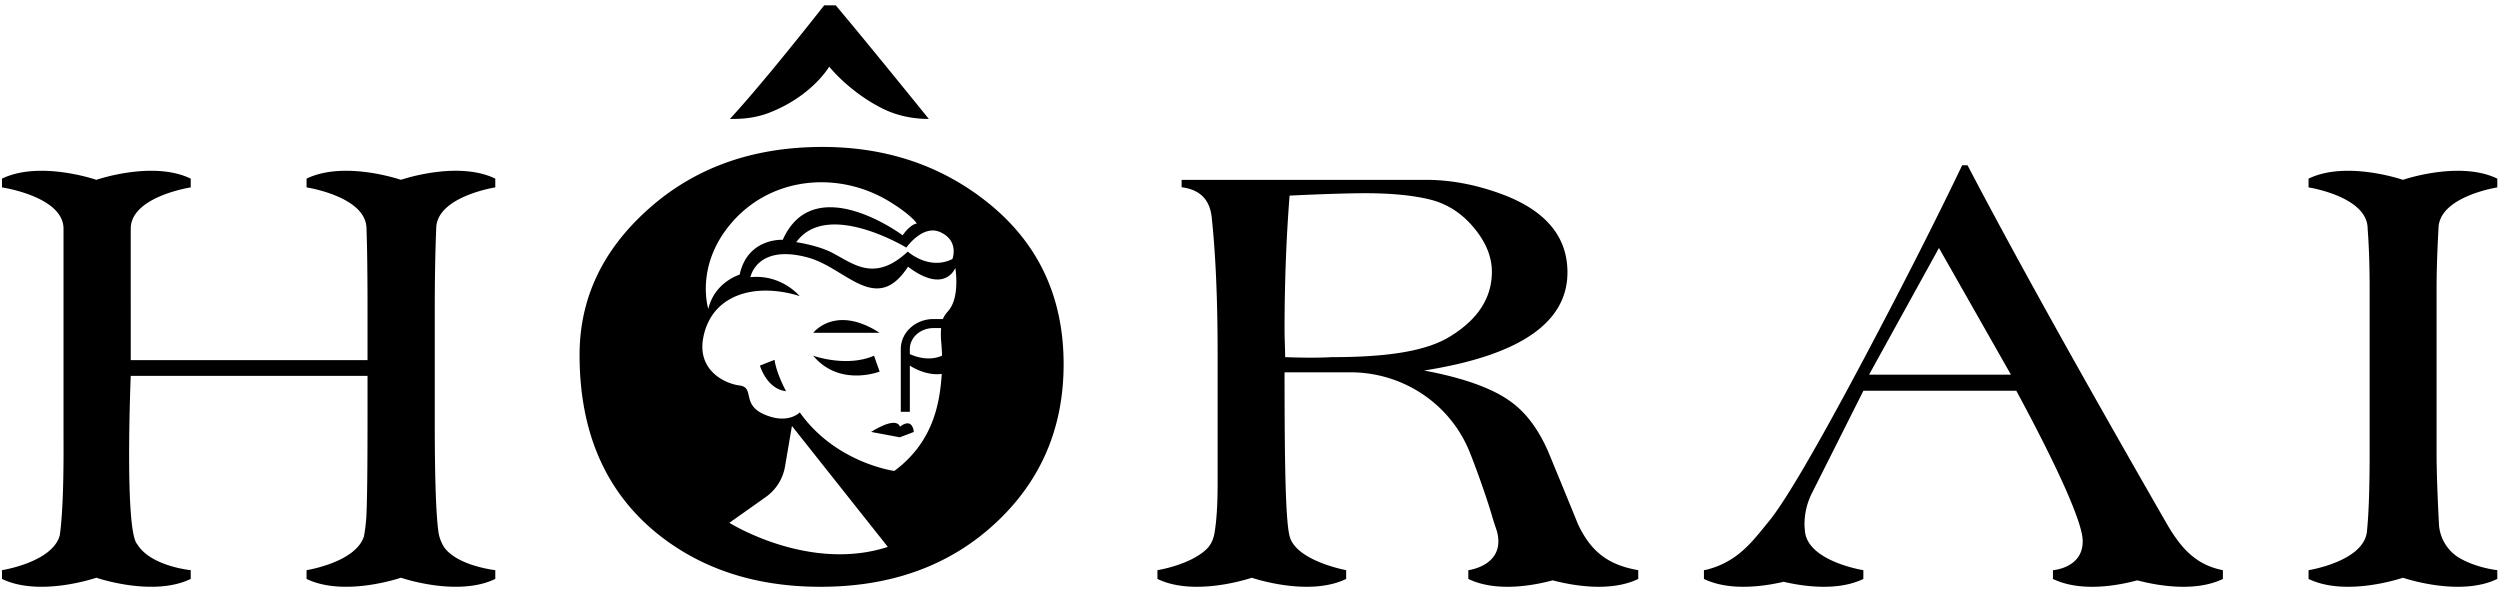
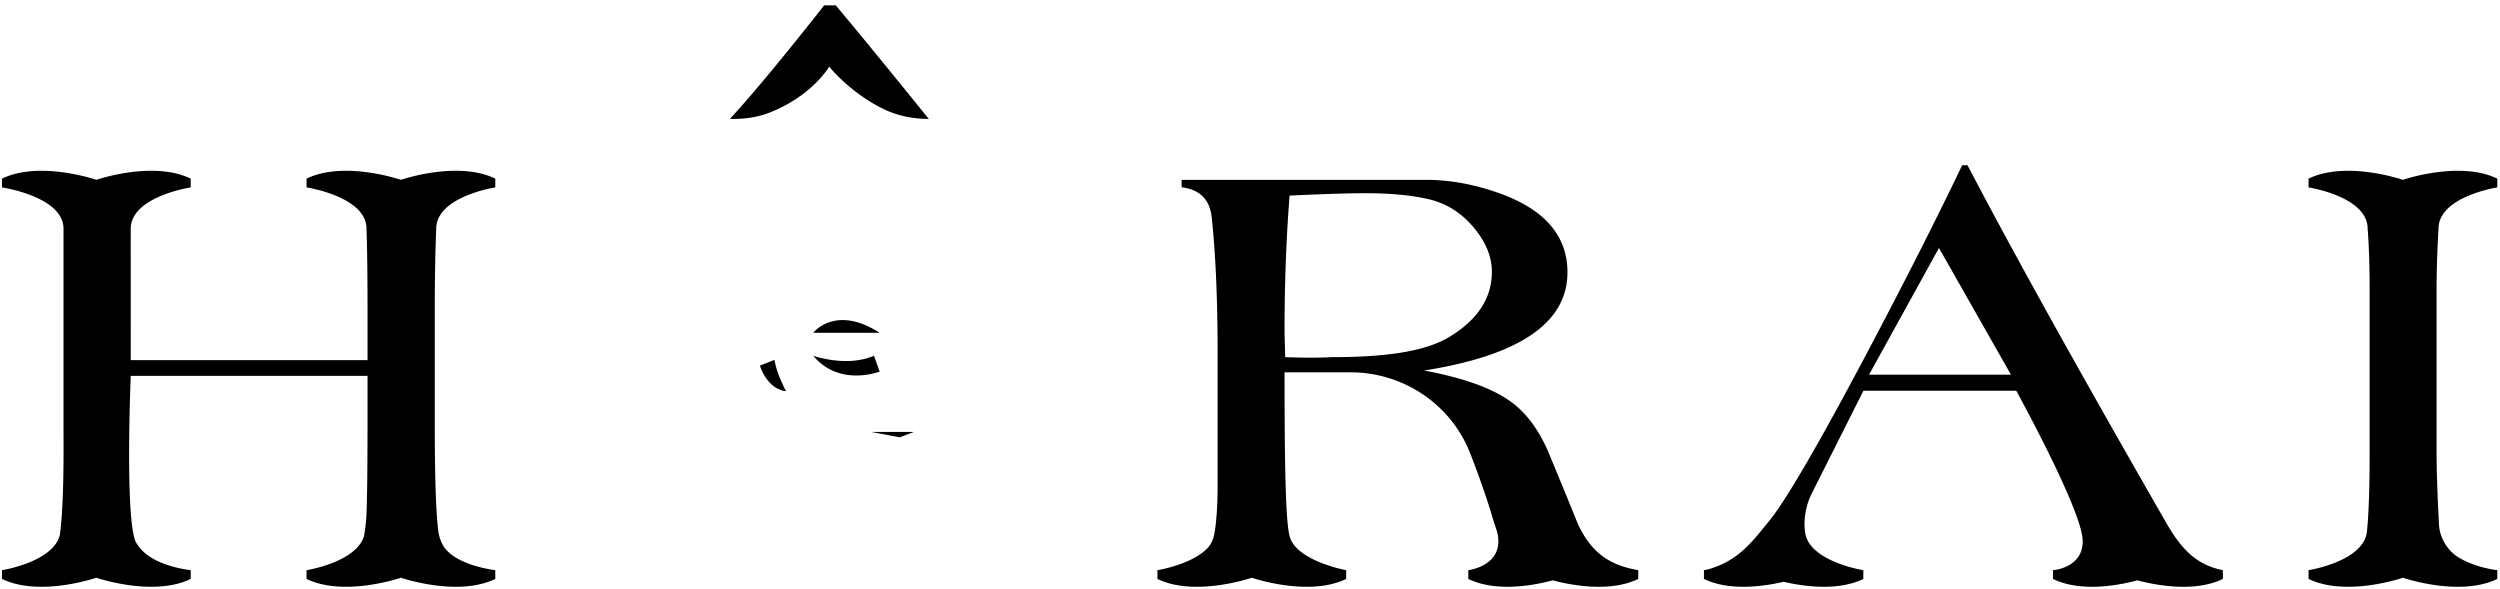
<svg xmlns="http://www.w3.org/2000/svg" viewBox="0 0 980 231">
  <path d="M618.64 205.65a4642.09 4642.09 0 0 0-11.778-28.69c-3.809-8.706-8.67-15.195-14.576-19.473-7.23-5.283-18.582-9.365-34.05-12.241 37.469-5.907 56.206-18.736 56.206-38.483 0-14.072-8.59-24.292-25.772-30.669-10.105-3.732-20.017-5.598-29.736-5.598h-95.738v2.912c7.074.862 11 4.748 11.778 11.665 1.554 14.303 2.333 32.303 2.333 53.993v50.605c0 8.126-.41 14.524-1.216 19.25-.401 2.35-1.342 4.6-3.05 6.264-6.472 6.303-19.328 8.322-19.328 8.322v3.435c14.803 7.189 36.992-.47 36.992-.47s22.19 7.659 36.992.47v-3.435s-19.648-3.594-22.17-13.31c-1.578-6.079-1.983-27.556-1.983-64.25h25.881c19.945 0 38.163 11.663 46.133 29.947 1.729 3.965 7.008 18.252 9.498 26.957.547 1.897 1.178 3.643 1.763 5.47 3.508 13.417-11.236 15.186-11.236 15.186v3.435c11.253 5.465 26.423 2.353 33.062.545 6.798 1.808 22.295 4.92 33.548-.545v-3.435s-1.517-.24-3.759-.8c-9.449-2.468-15.213-7.506-19.795-17.057zm-96.493-65.652c-.31 0-6.433.464-18.371 0 0-1.087-.039-2.84-.116-5.247-.077-2.413-.116-4.16-.116-5.247 0-18.35.657-35.957 1.976-52.828 13.332-.624 23.255-.933 29.768-.933 10.075 0 18.466.814 25.172 2.448 6.706 1.634 12.444 5.289 17.21 10.964 4.767 5.675 7.15 11.47 7.15 17.376 0 10.185-5.425 18.618-16.276 25.303-9.46 5.907-24.925 8.165-46.398 8.165zM849.17 204.95c-34.13-59.394-60.096-106.12-77.899-140.17h-2.098c-10.34 21.612-23.13 46.802-38.367 75.569-18.5 34.828-30.942 56.126-37.315 63.899-.837 1.02-1.662 2.046-2.492 3.066h-.064c0 .03-.01.058-.01.09-5.463 6.711-11.14 13.123-21.794 15.882-.734.147-1.188.221-1.188.221v3.434c10.113 4.911 23.665 2.893 31.242 1.122 7.576 1.772 21.134 3.792 31.25-1.12v-3.435s-22.107-3.472-22.917-15.531c-.062-.764-.152-1.5-.152-2.326 0-4.273.933-8.32 2.799-12.128l20.29-40.349h59.94c17.335 32.113 25.7 51.593 26.005 58.426.494 11.097-11.642 11.909-11.642 11.909v3.435c11.254 5.465 26.423 2.353 33.062.545 6.797 1.808 22.295 4.92 33.548-.545v-3.435c-10.906-2.14-16.682-8.997-22.2-18.558zm-116.5-58.069 27.403-49.678 28.221 49.678H732.67zM955.89 89.654c0-12.613 23.052-16.193 23.052-16.193v-3.435c-14.741-7.159-36.792.401-36.976.464l-.031.001c-.159-.055-22.229-7.628-36.978-.465v3.435s23.158 3.58 23.158 16.193c.515 6.57.783 14.476.783 23.871v63.904c0 13.662-.342 23.814-1.022 30.514-.772 12.086-22.919 15.563-22.919 15.563v3.435c14.803 7.188 36.992-.47 36.992-.47s22.19 7.658 36.992.47v-3.435s-8.185-.853-14.897-4.82c-4.644-2.743-7.678-7.785-7.97-13.172a6.923 6.923 0 0 1-.005-.097c-.624-11.974-.933-21.303-.933-27.989v-63.904c0-7.455.28-15.472.753-23.87zM157.34 70.436l-.387-.01c-2.1-.693-22.745-7.217-36.783-.4v3.435s23.496 3.58 23.496 16.193c.269 7.177.408 17.89.408 32.386v19.123H51.251c0-22.076-.019-51.125 0-51.638.163-12.504 23.513-16.064 23.513-16.064v-3.435c-14.717-7.147-36.715.374-36.969.462l-.051-.001c-.3-.104-22.264-7.6-36.965-.461v3.435s24.118 3.58 24.118 16.193v81.125c.12 18.273-.367 31.219-1.445 38.966-2.705 10.64-22.673 13.76-22.673 13.76v3.435c14.803 7.19 36.993-.47 36.993-.47s22.19 7.66 36.992.47v-3.434s-15.682-1.507-20.955-10.156c-5.098-5.264-2.558-66.008-2.558-66.008h92.823v15.39c0 20.918-.157 34.21-.466 39.886-.2 2.949-.53 5.38-.92 7.56-3.14 10.283-22.518 13.327-22.518 13.327v3.435c14.803 7.188 36.992-.47 36.992-.47s22.19 7.658 36.992.47v-3.435s-15.306-1.697-20.294-9.36c-.978-1.732-1.738-3.627-2.032-5.876-.934-7.113-1.4-21.202-1.4-42.268v-44.2c0-12.526.193-23.204.57-32.148 0-12.613 23.156-16.193 23.156-16.193v-3.435c-14.154-6.874-35.01-.19-36.814.41zM301.49 44.21c16.92-6.568 23.559-18.089 23.559-18.089s8.007 10.123 21.24 16.587c5.52 2.696 11.663 3.914 17.808 3.914-15.129-18.71-27.292-33.559-36.485-44.54h-4.515c-16.105 20.42-28.429 35.262-36.973 44.54h1.29c4.793 0 9.609-.677 14.077-2.412zM318.78 130.47h26.037c-17.421-11.258-26.037 0-26.037 0zM297.9 143.32s2.623 9.178 10.224 10.023c0 0-3.87-7.185-4.49-12.294l-5.734 2.271zM342.61 139.45c-10.808 4.675-23.827 0-23.827 0 10.317 12.387 26.037 6.205 26.037 6.205l-2.21-6.205z" />
-   <path d="M386.31 78.714c-17.98-14.072-39.293-21.111-63.941-21.111-27.742 0-50.762 8.376-69.065 25.134-17.411 15.863-26.113 34.66-26.113 56.38 0 30.096 10.045 53.364 30.139 69.793 17.327 14.078 38.761 21.111 64.305 21.111 27.74 0 50.56-8.276 68.457-24.829 17.896-16.553 26.846-37.359 26.846-62.418 0-26.763-10.21-48.116-30.627-64.059zM368.52 90.97c7.602 3.379 4.83 10.566 4.83 10.566-9.235 4.617-17.492-2.918-17.492-2.918-12.969 12.086-21.13 4.92-29.498.533-5.821-3.052-14.233-4.214-14.233-4.214 12.086-16.777 43.152 2.124 43.152 2.124s6.387-9.138 13.24-6.091zm-81.231-4.21c16.194-18.21 43.211-19.827 63.001-6.723.035 0 6.77 4.222 9.12 7.585-2.752.372-5.566 4.612-5.566 4.612s-34.666-25.867-47 1.768c0 0-13.78-.836-16.899 13.657 0 0-9.853 2.913-12.285 13.45 0 0-5.526-17.306 9.63-34.348zm-1.375 118.18 14.27-10.102a18.487 18.487 0 0 0 7.543-11.981l2.708-15.878 37.599 47.407c-31.06 10.08-62.12-9.446-62.12-9.446zm82.925-72.8c.04 1.368.34 3.925.457 7.275-2.449 1.112-6.816 1.986-12.639-.597v-1.99c0-4.535 4.155-8.22 9.259-8.22h3.006c-.08 1.002-.125 2.122-.083 3.532zm3.168-10.61c-.89 1.122-1.772 1.942-2.384 3.534h-3.707c-7.06 0-12.804 5.276-12.804 11.765v24.59h3.546v-18.09c2.49 1.556 7.324 3.923 12.518 3.24-.737 10.755-2.96 26.483-18.612 38.04 0 0-22.968-3.072-37.042-22.942 0 0-4.632 4.904-14.05.735-8.908-3.943-3.487-10.51-9.579-11.298-6.092-.786-16.359-6.043-14.296-18.275.538-3.193 2.318-10.3 9.335-14.836 12.169-7.867 28.548-1.903 28.548-1.903s-7.076-8.666-19.313-7.431c0 0 2.473-13.22 22.652-7.676 14.837 4.075 26.665 22.737 39.118 3.578 14.59 10.98 18.548.472 18.548.472s1.903 10.973-2.478 16.497z" />
-   <path d="m341.46 169.32 11.225 2.102 5.55-2.102c-.79-6.1-5.453-2.06-5.453-2.06-1.576-4.36-11.322 2.06-11.322 2.06z" />
+   <path d="m341.46 169.32 11.225 2.102 5.55-2.102z" />
</svg>